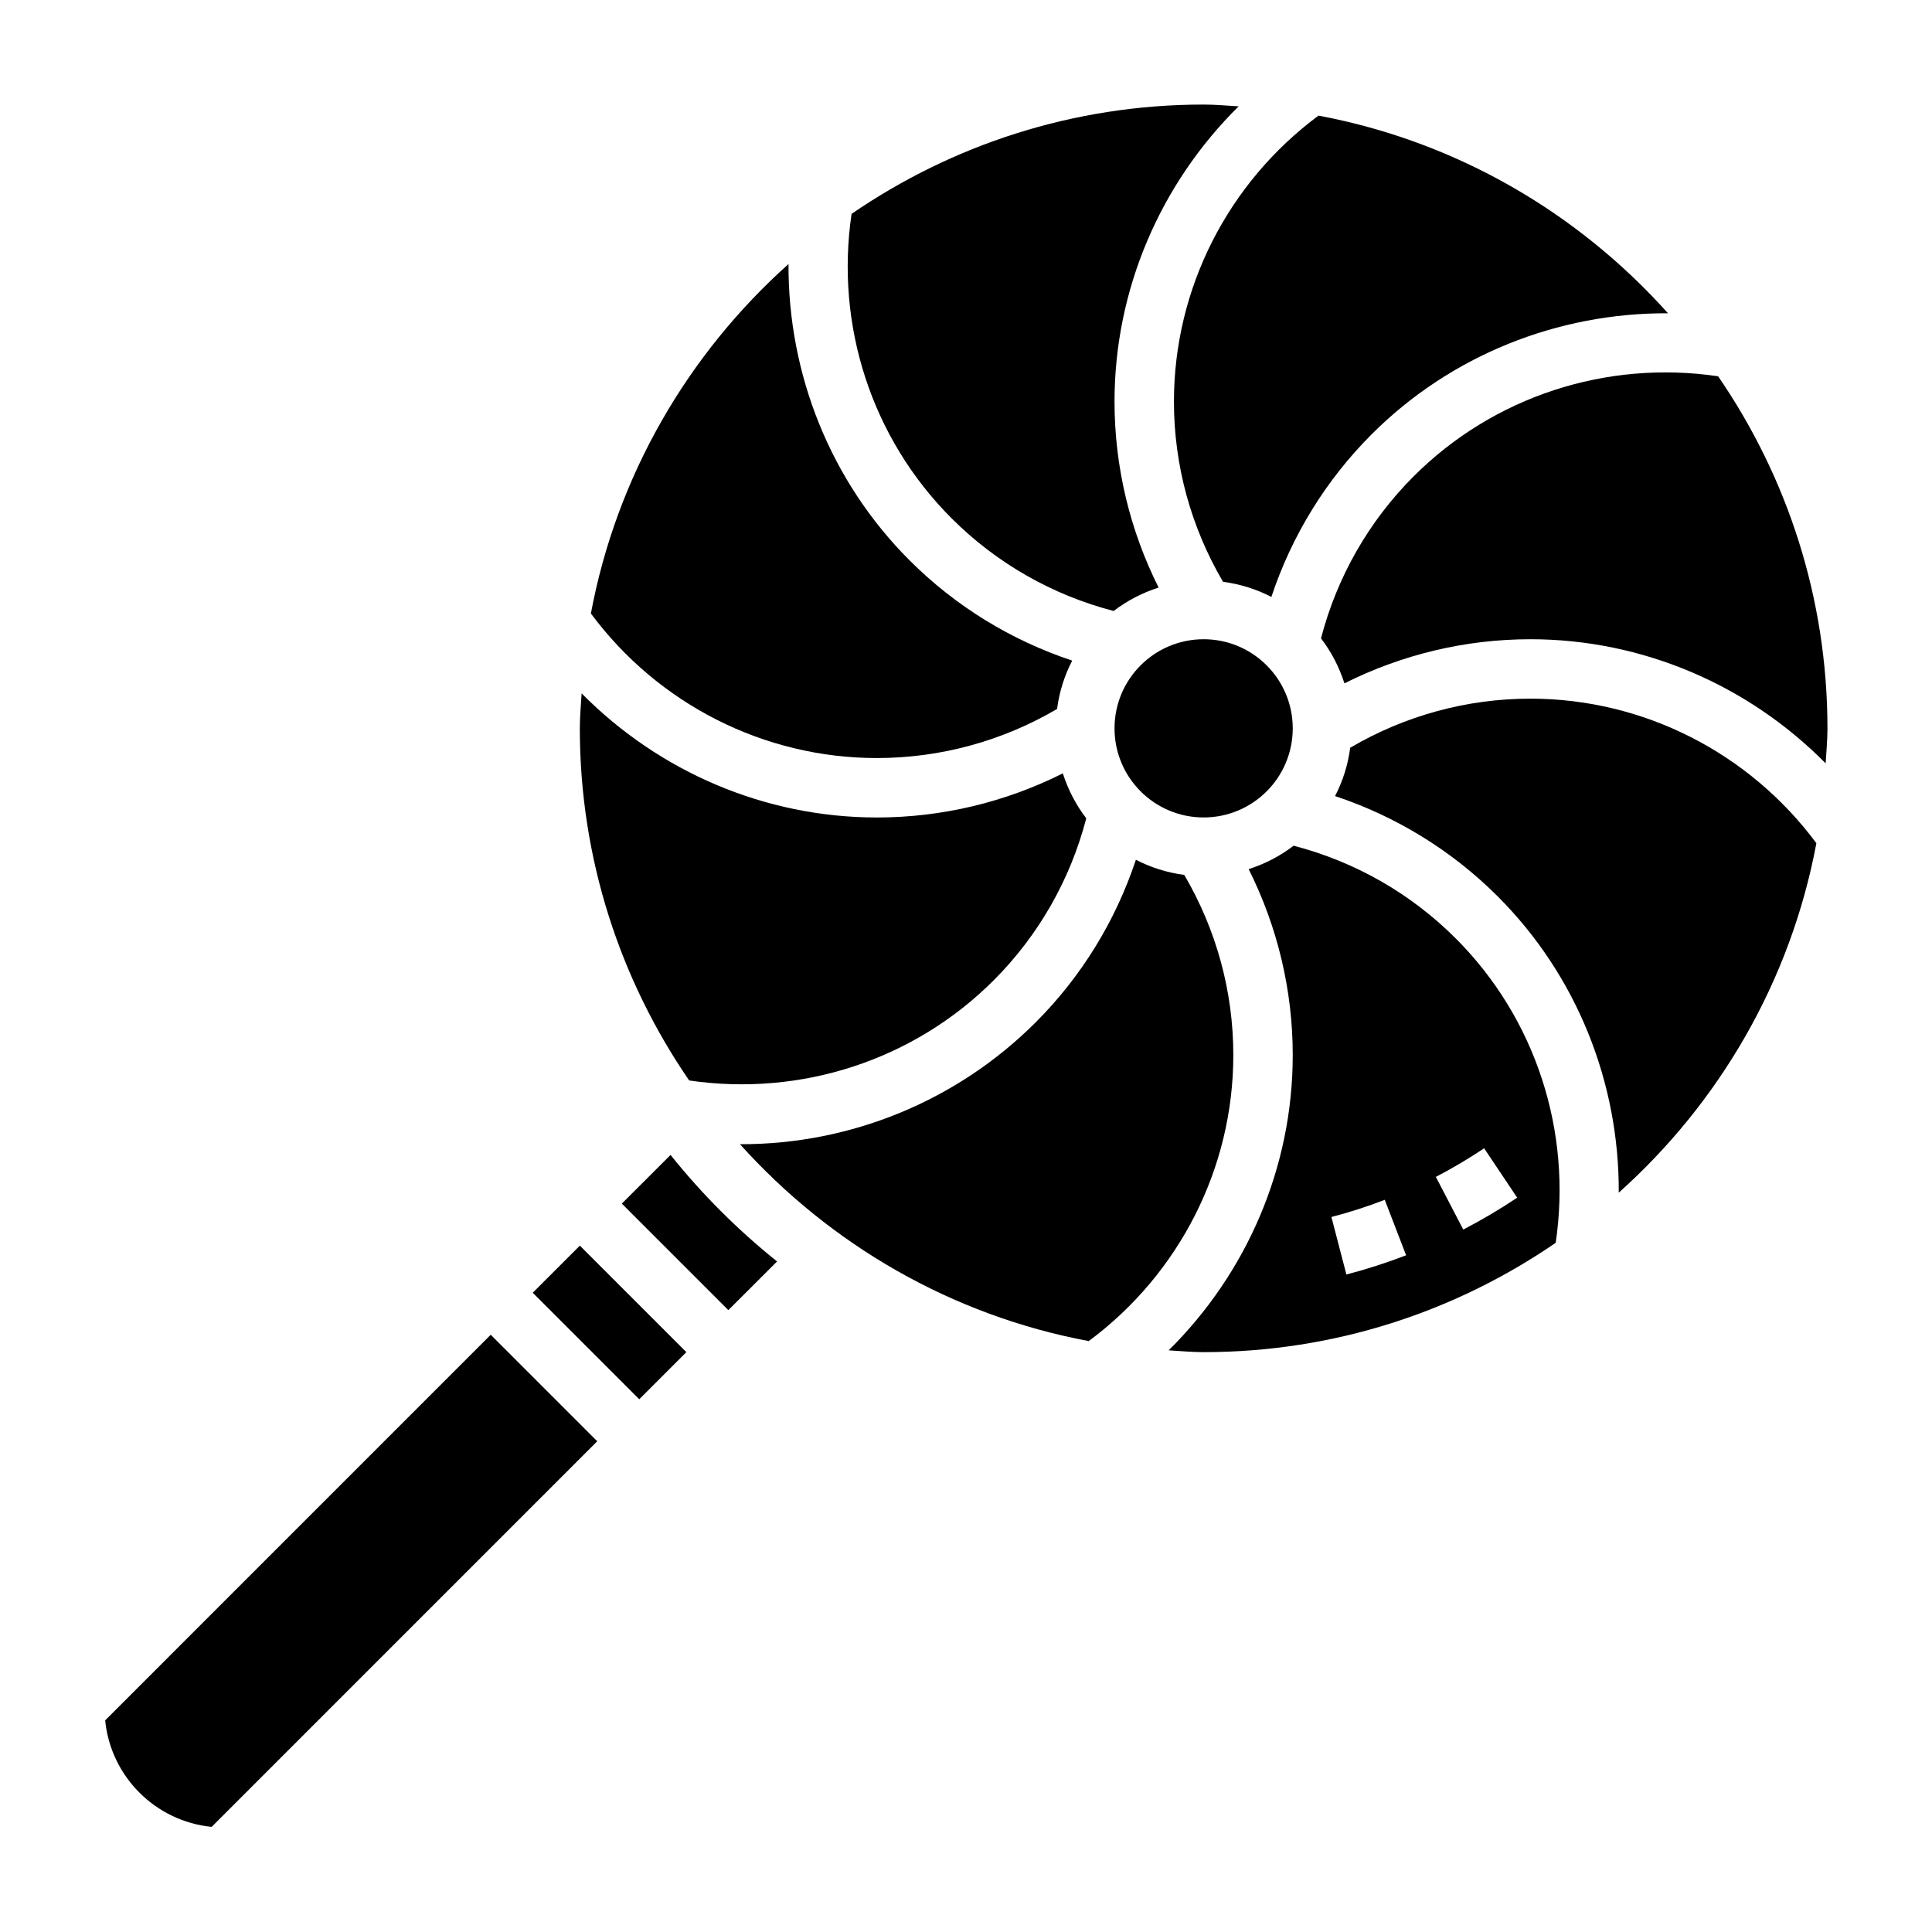
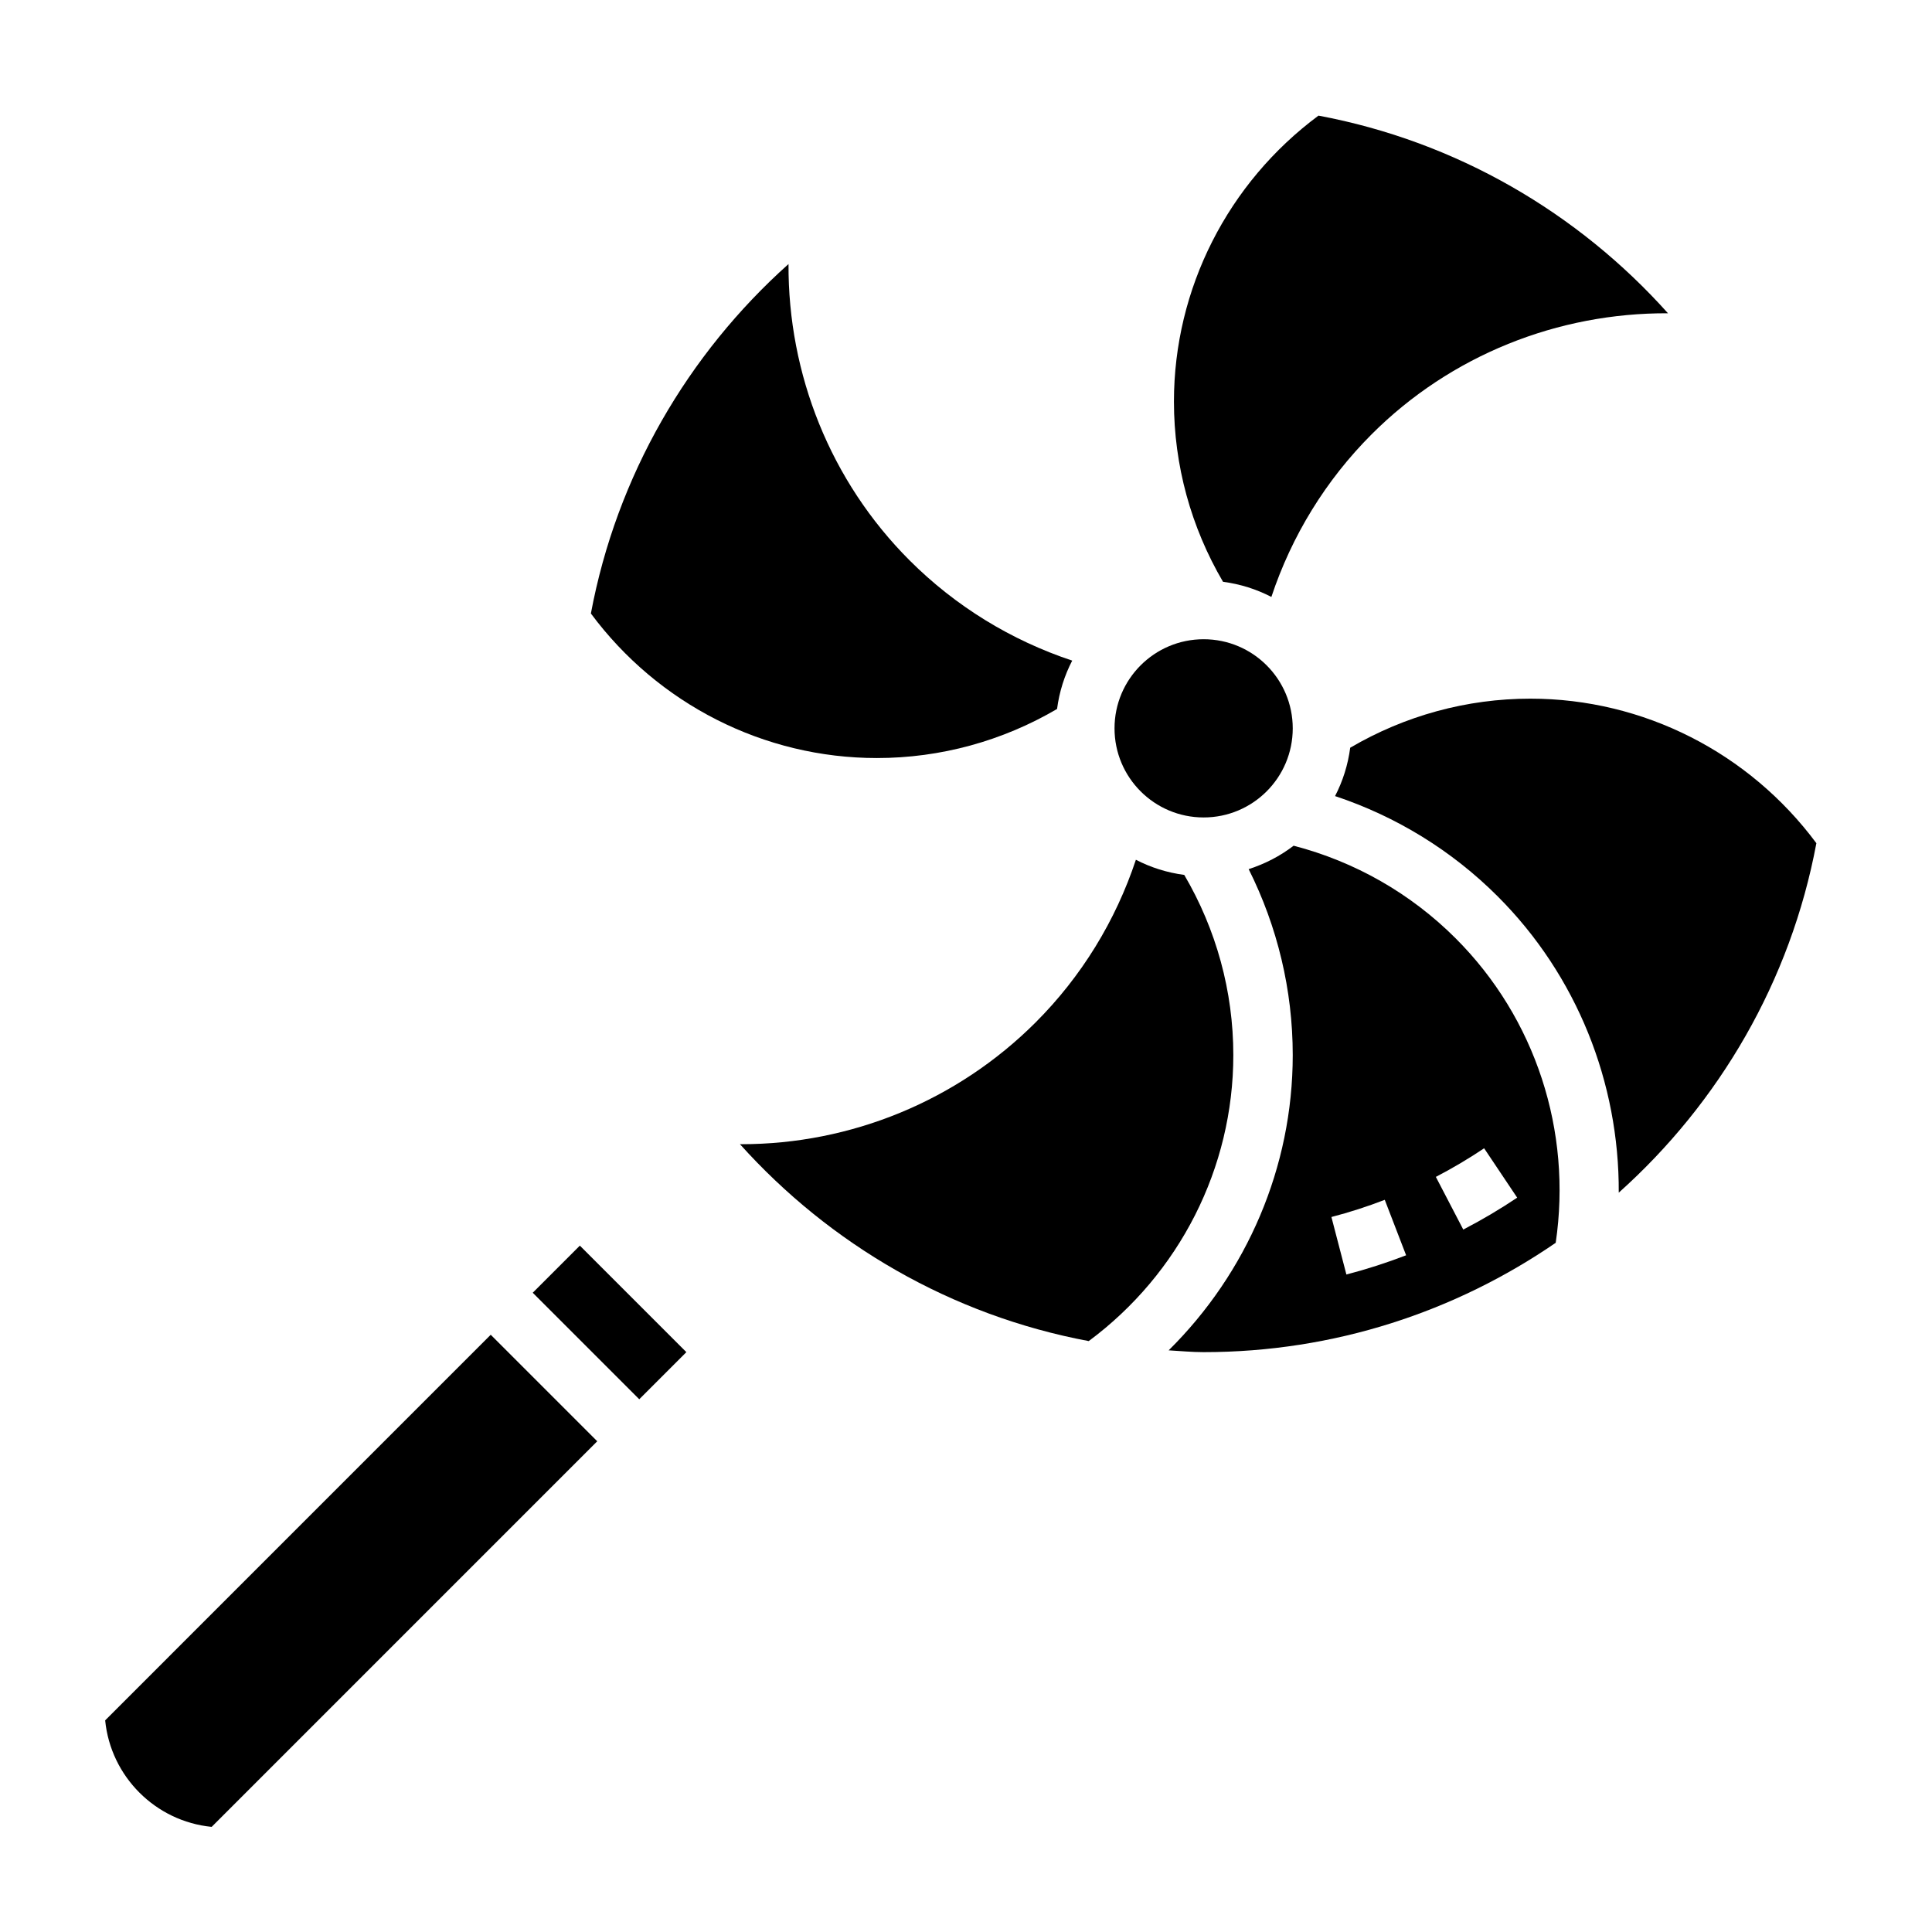
<svg xmlns="http://www.w3.org/2000/svg" fill="#000000" width="800px" height="800px" version="1.1" viewBox="144 144 512 512">
  <g>
    <path d="m171.87 599.91c1.465 14.895 13.344 26.766 28.223 28.23l102.18-102.19-28.227-28.227z" />
    <path d="m285.18 486.59 12.484-12.484 28.227 28.227-12.484 12.484z" />
    <path d="m376.38 344.89c16.895 0 33.297-4.527 47.75-13.004 0.605-4.582 1.969-8.871 4.016-12.816-16.168-5.375-30.922-14.391-43.105-26.574-20.98-20.98-32.219-49.344-32.078-78.523-26.641 23.844-45.539 56.09-52.371 92.613 17.805 23.984 45.828 38.305 75.789 38.305z" />
-     <path d="m439.13 305.92c3.551-2.731 7.559-4.809 11.91-6.211-7.625-15.234-11.68-32.051-11.68-49.281 0-29.699 12.129-57.719 32.891-78.246-3.086-0.176-6.148-0.473-9.273-0.473-34.605 0-66.723 10.73-93.301 28.969-4.367 29.551 5.312 59.496 26.504 80.68 11.941 11.941 26.742 20.348 42.949 24.562z" />
    <path d="m468.11 298.18c4.582 0.605 8.871 1.969 12.816 4.016 5.375-16.168 14.391-30.922 26.574-43.105 20.988-20.988 49.359-32.203 78.531-32.07-23.844-26.648-56.09-45.547-92.621-52.379-23.984 17.801-38.305 45.824-38.305 75.785 0 16.895 4.527 33.301 13.004 47.754z" />
    <path d="m486.59 337.02c0 13.043-10.574 23.613-23.613 23.613-13.043 0-23.617-10.57-23.617-23.613 0-13.043 10.574-23.617 23.617-23.617 13.039 0 23.613 10.574 23.613 23.617" />
-     <path d="m407.31 403.82c11.941-11.941 20.348-26.75 24.562-42.957-2.731-3.551-4.809-7.559-6.211-11.91-15.234 7.637-32.043 11.688-49.281 11.688-29.691 0-57.719-12.129-78.246-32.891-0.176 3.09-0.473 6.152-0.473 9.277 0 34.605 10.73 66.73 28.977 93.309 29.566 4.344 59.496-5.34 80.672-26.516z" />
    <path d="m549.57 329.15c-16.895 0-33.297 4.527-47.75 13.004-0.605 4.582-1.969 8.871-4.016 12.816 16.168 5.375 30.922 14.398 43.105 26.582 20.988 20.98 32.219 49.344 32.078 78.516 26.641-23.836 45.539-56.082 52.371-92.613-17.805-23.984-45.828-38.305-75.789-38.305z" />
-     <path d="m321.7 450.07-12.91 12.902 28.23 28.227 12.91-12.902c-10.414-8.344-19.887-17.812-28.23-28.227z" />
    <path d="m486.82 368.12c-3.551 2.731-7.559 4.809-11.91 6.211 7.625 15.23 11.68 32.047 11.68 49.277 0 29.691-12.129 57.719-32.883 78.246 3.09 0.176 6.141 0.477 9.27 0.477 34.605 0 66.723-10.723 93.301-28.977 4.367-29.551-5.312-59.496-26.504-80.672-11.945-11.945-26.746-20.352-42.953-24.562zm13.988 113.64-3.969-15.242c4.762-1.234 9.516-2.769 14.137-4.551l5.66 14.695c-5.172 1.996-10.5 3.711-15.828 5.098zm45.262-20.367c-4.566 3.062-9.367 5.902-14.289 8.453l-7.266-13.957c4.402-2.289 8.707-4.84 12.793-7.582z" />
-     <path d="m599.32 243.72c-29.543-4.375-59.496 5.32-80.68 26.504-11.941 11.941-20.348 26.75-24.562 42.957 2.731 3.551 4.809 7.559 6.211 11.91 15.234-7.633 32.051-11.688 49.281-11.688 29.691 0 57.719 12.129 78.246 32.891 0.176-3.086 0.477-6.148 0.477-9.273 0-34.605-10.723-66.723-28.973-93.301z" />
    <path d="m457.84 375.86c-4.582-0.605-8.871-1.969-12.816-4.016-5.375 16.168-14.391 30.922-26.574 43.105-20.863 20.848-49 32.277-77.992 32.277-0.125 0-0.242-0.016-0.371-0.016 23.828 26.535 56 45.375 92.441 52.191 23.988-17.805 38.316-45.832 38.316-75.793 0-16.891-4.527-33.297-13.004-47.75z" />
  </g>
</svg>